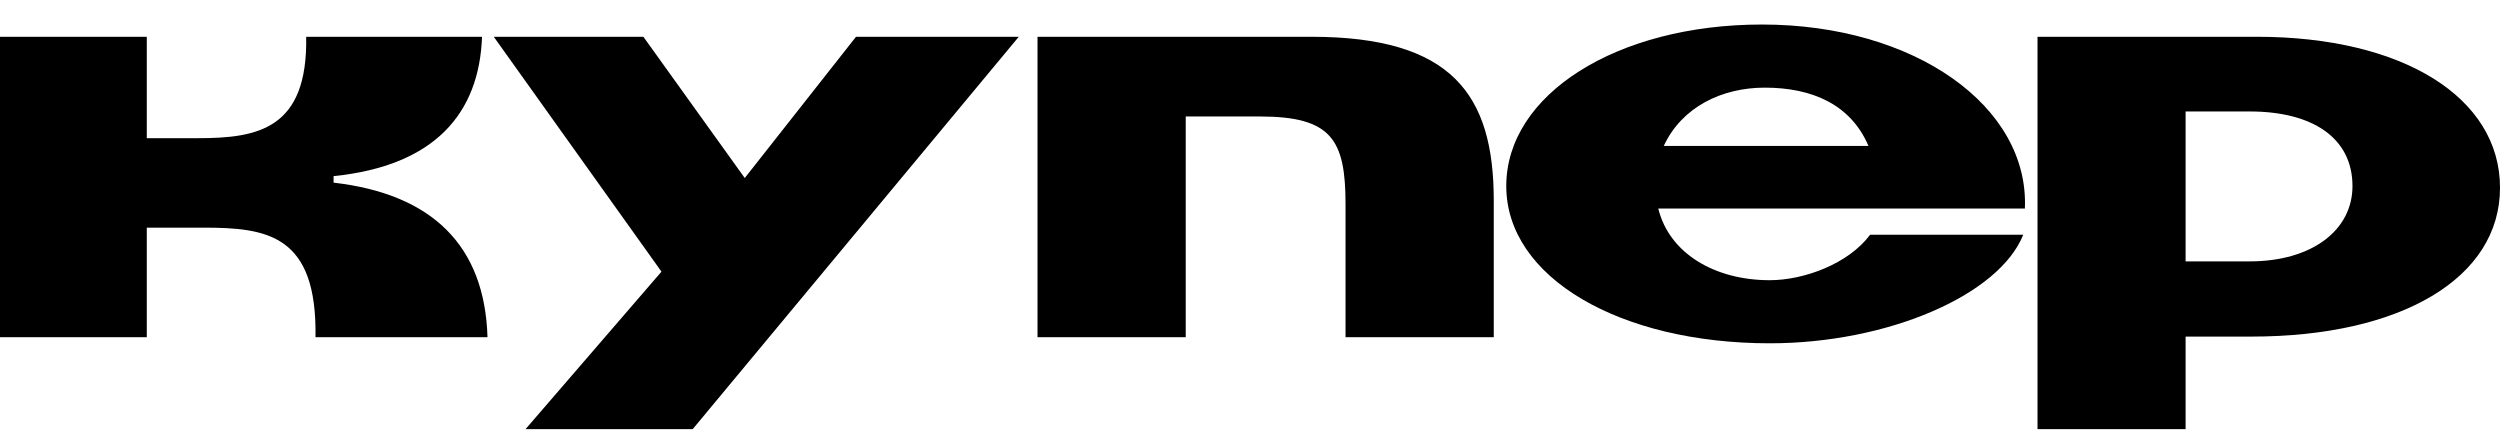
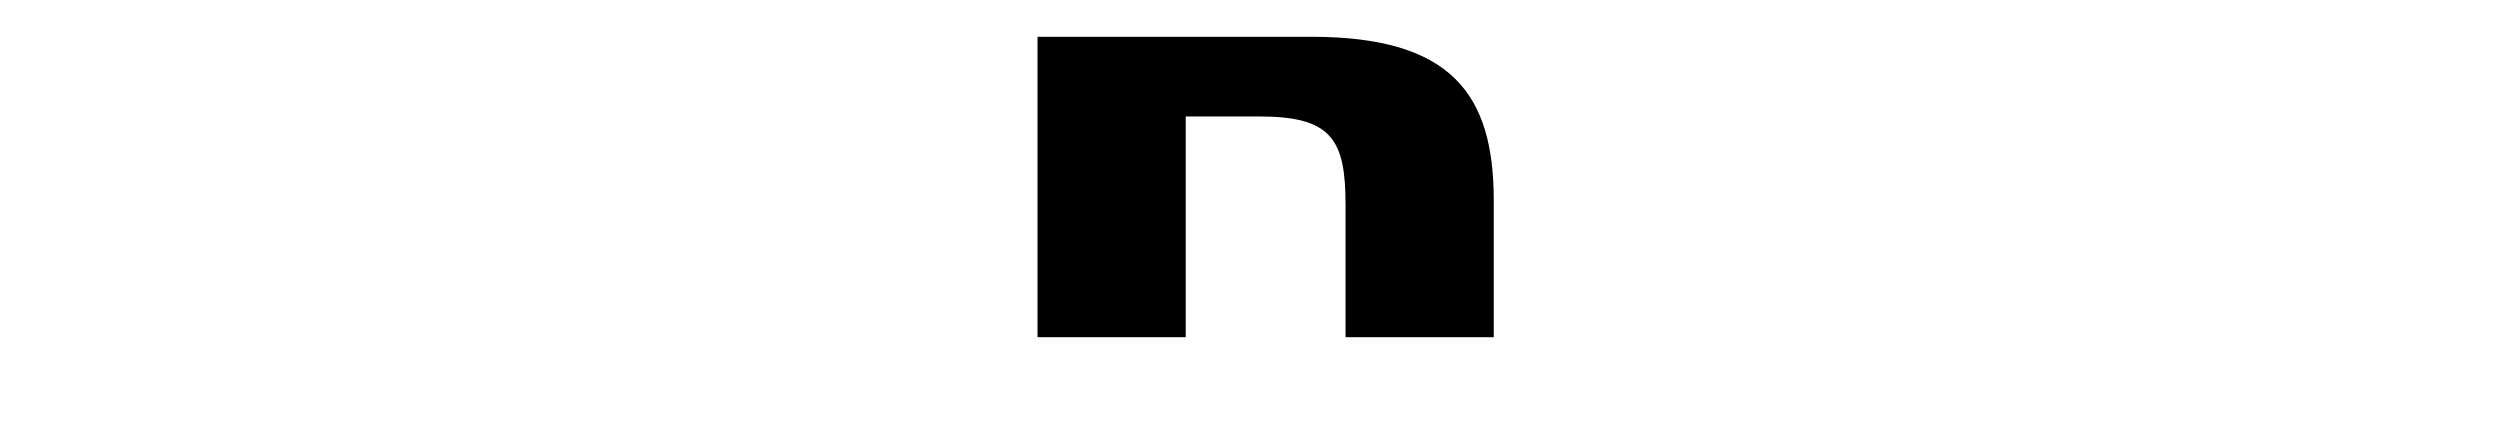
<svg xmlns="http://www.w3.org/2000/svg" width="162" height="29" viewBox="0 0 162 29" fill="none">
-   <path d="M48.26 11.536L41.691 2.383H31.996L42.863 17.603L34.056 27.808H44.887L66.016 2.383H55.469L48.26 11.536Z" fill="black" />
-   <path d="M21.616 11.835V11.413C28.183 10.746 31.058 7.338 31.235 2.383H19.841C19.948 8.392 16.682 8.954 12.813 8.954H9.512V2.383H0V21.849H9.512V14.751H13.168C17.321 14.751 20.551 15.208 20.445 21.849H31.59C31.413 15.911 28.005 12.573 21.616 11.835Z" fill="black" />
  <path d="M84.969 2.383H67.231V21.849H76.835V7.548H81.637C86.295 7.548 87.191 9.059 87.191 13.241V21.849H96.796V12.995C96.796 6.108 94.072 2.383 84.969 2.383Z" fill="black" />
-   <path d="M146.246 2.383H132.031V27.808H141.627V21.811H145.888C155.592 21.811 162.001 18.024 162.001 12.167C162.001 6.311 155.699 2.383 146.246 2.383ZM145.781 16.937H141.627V7.223H145.781C149.863 7.223 152.441 8.941 152.441 12.062C152.441 14.903 149.827 16.937 145.781 16.937Z" fill="black" />
-   <path d="M114.178 1.589C104.754 1.589 97.606 6.129 97.606 12.056C97.606 17.983 104.967 22.246 114.676 22.246C122.322 22.246 129.541 19.127 131.106 15.21H121.184C119.797 17.082 116.916 18.157 114.676 18.157C111.119 18.157 108.168 16.424 107.456 13.512H131.213C131.497 6.892 124.064 1.589 114.178 1.589ZM107.812 9.457C108.986 6.927 111.582 5.679 114.356 5.679C117.45 5.679 119.939 6.788 121.077 9.457H107.812Z" fill="black" />
</svg>